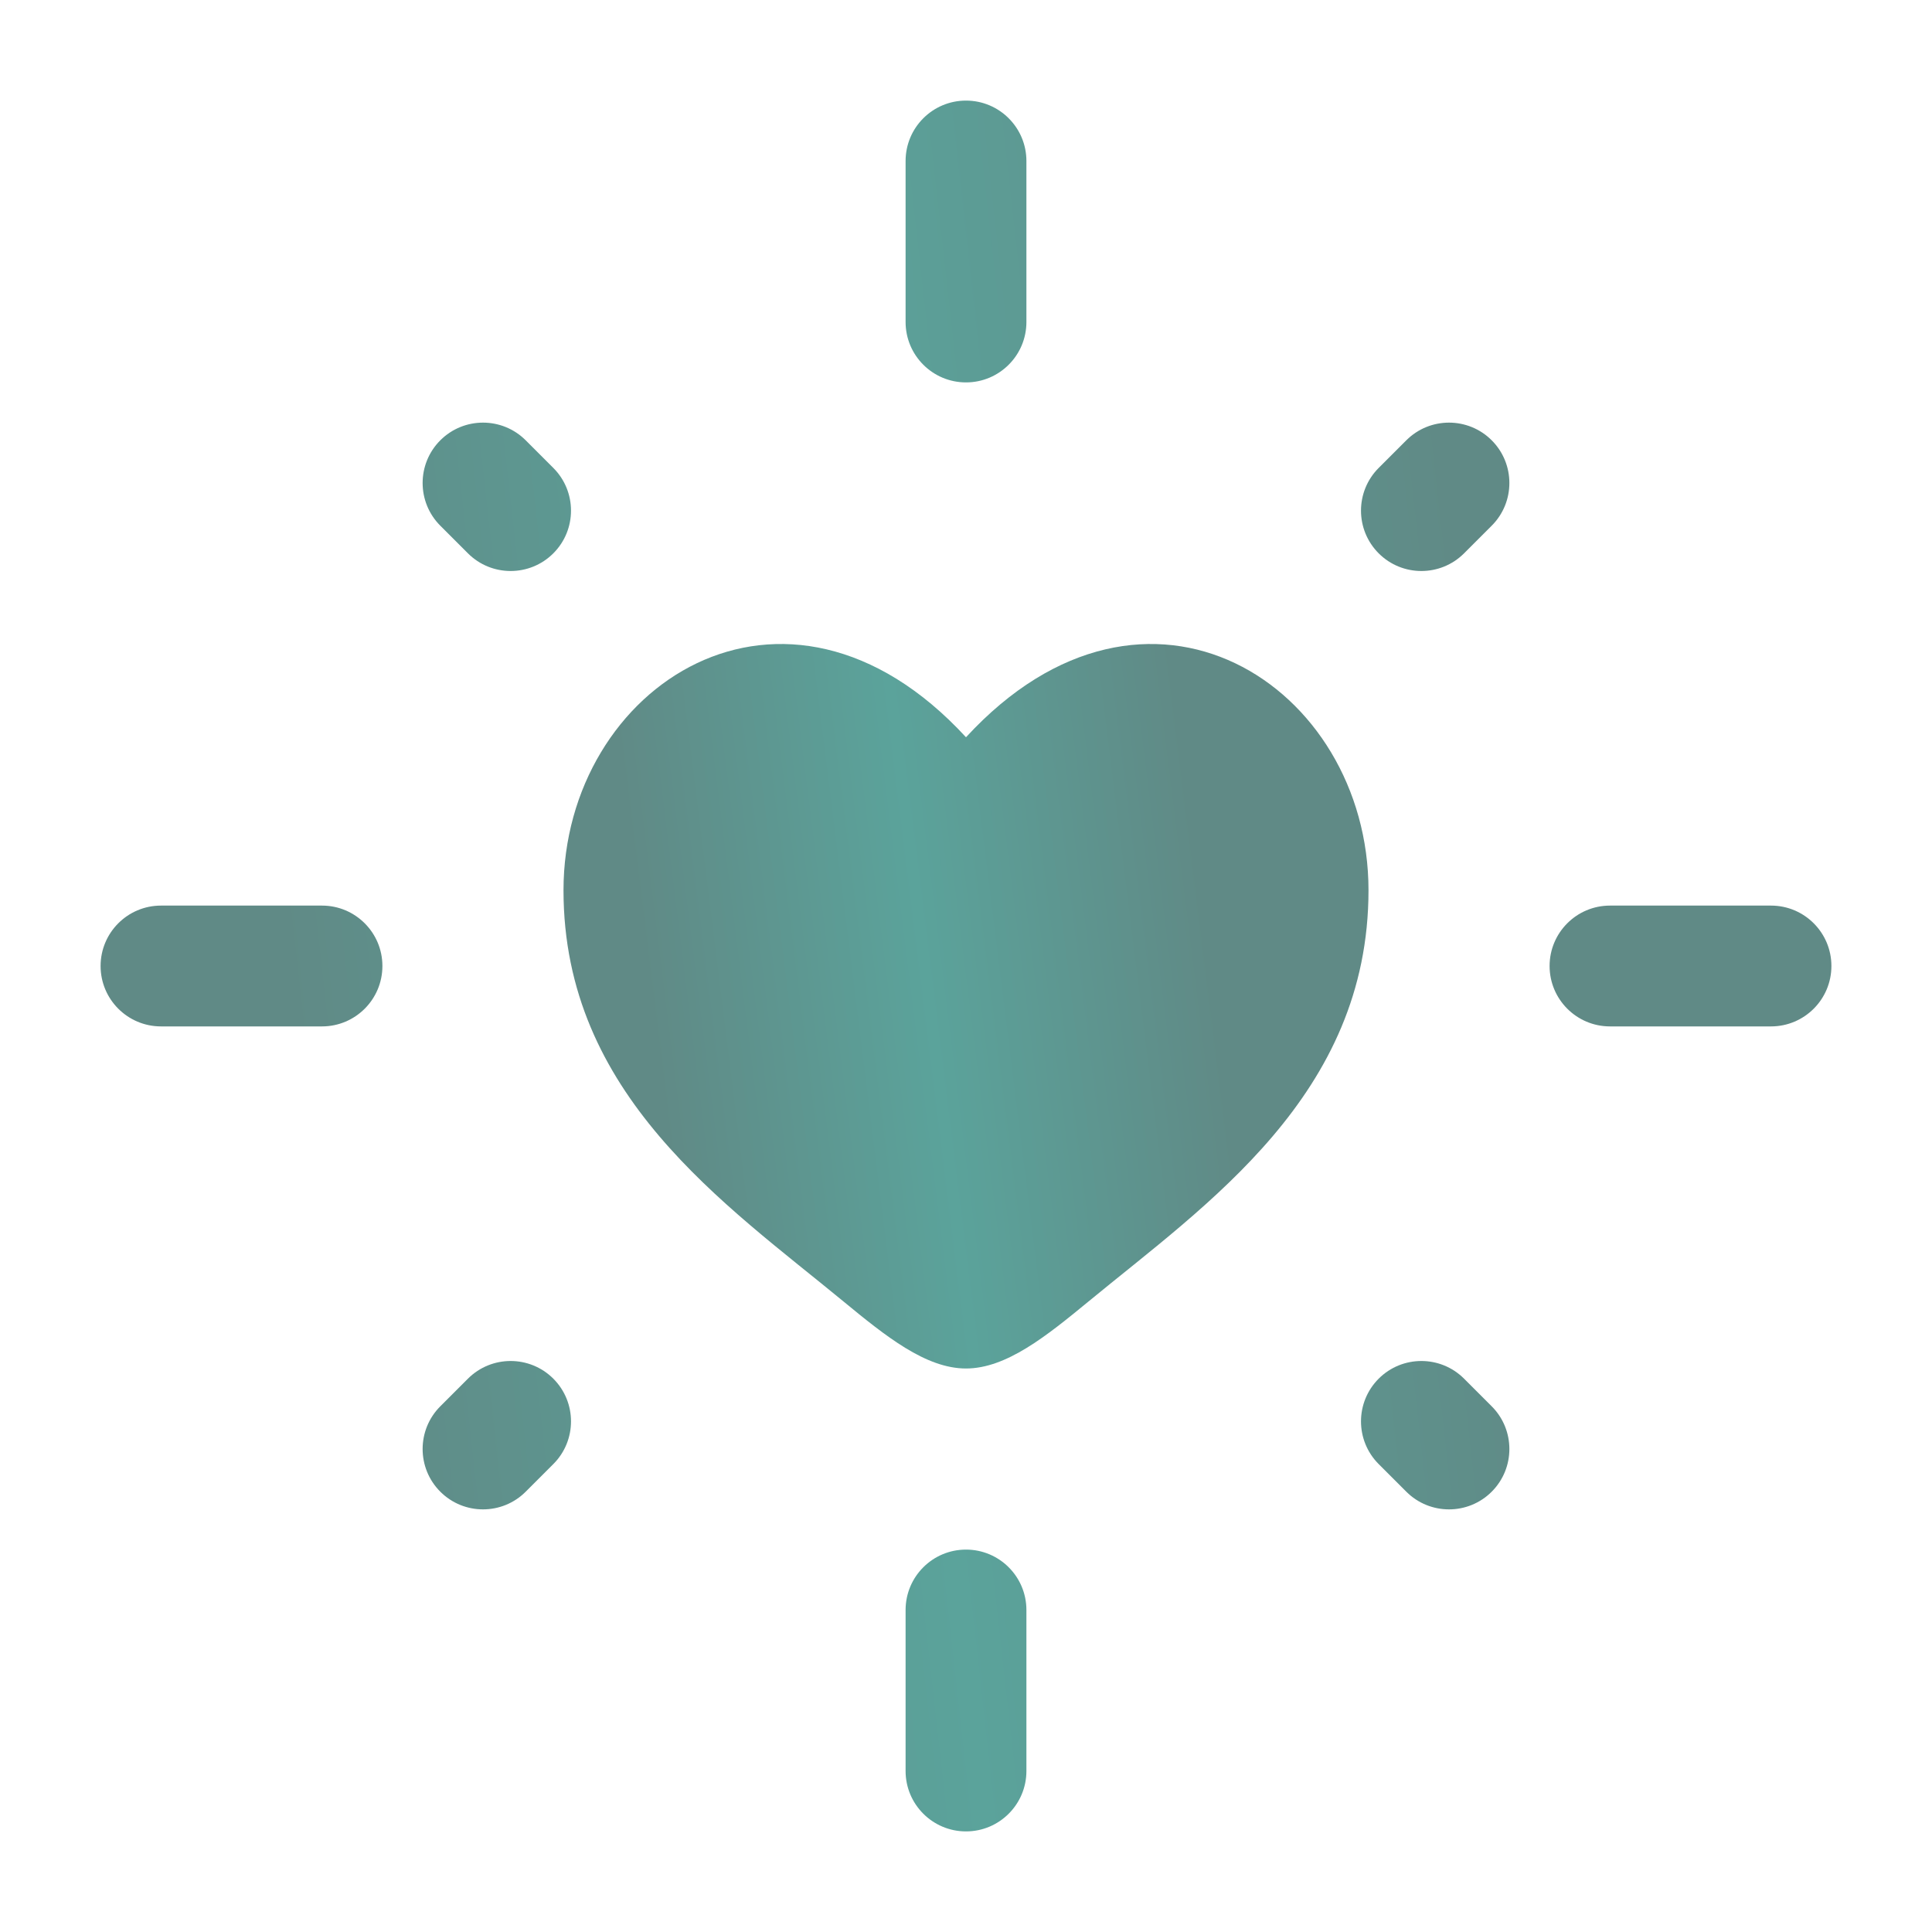
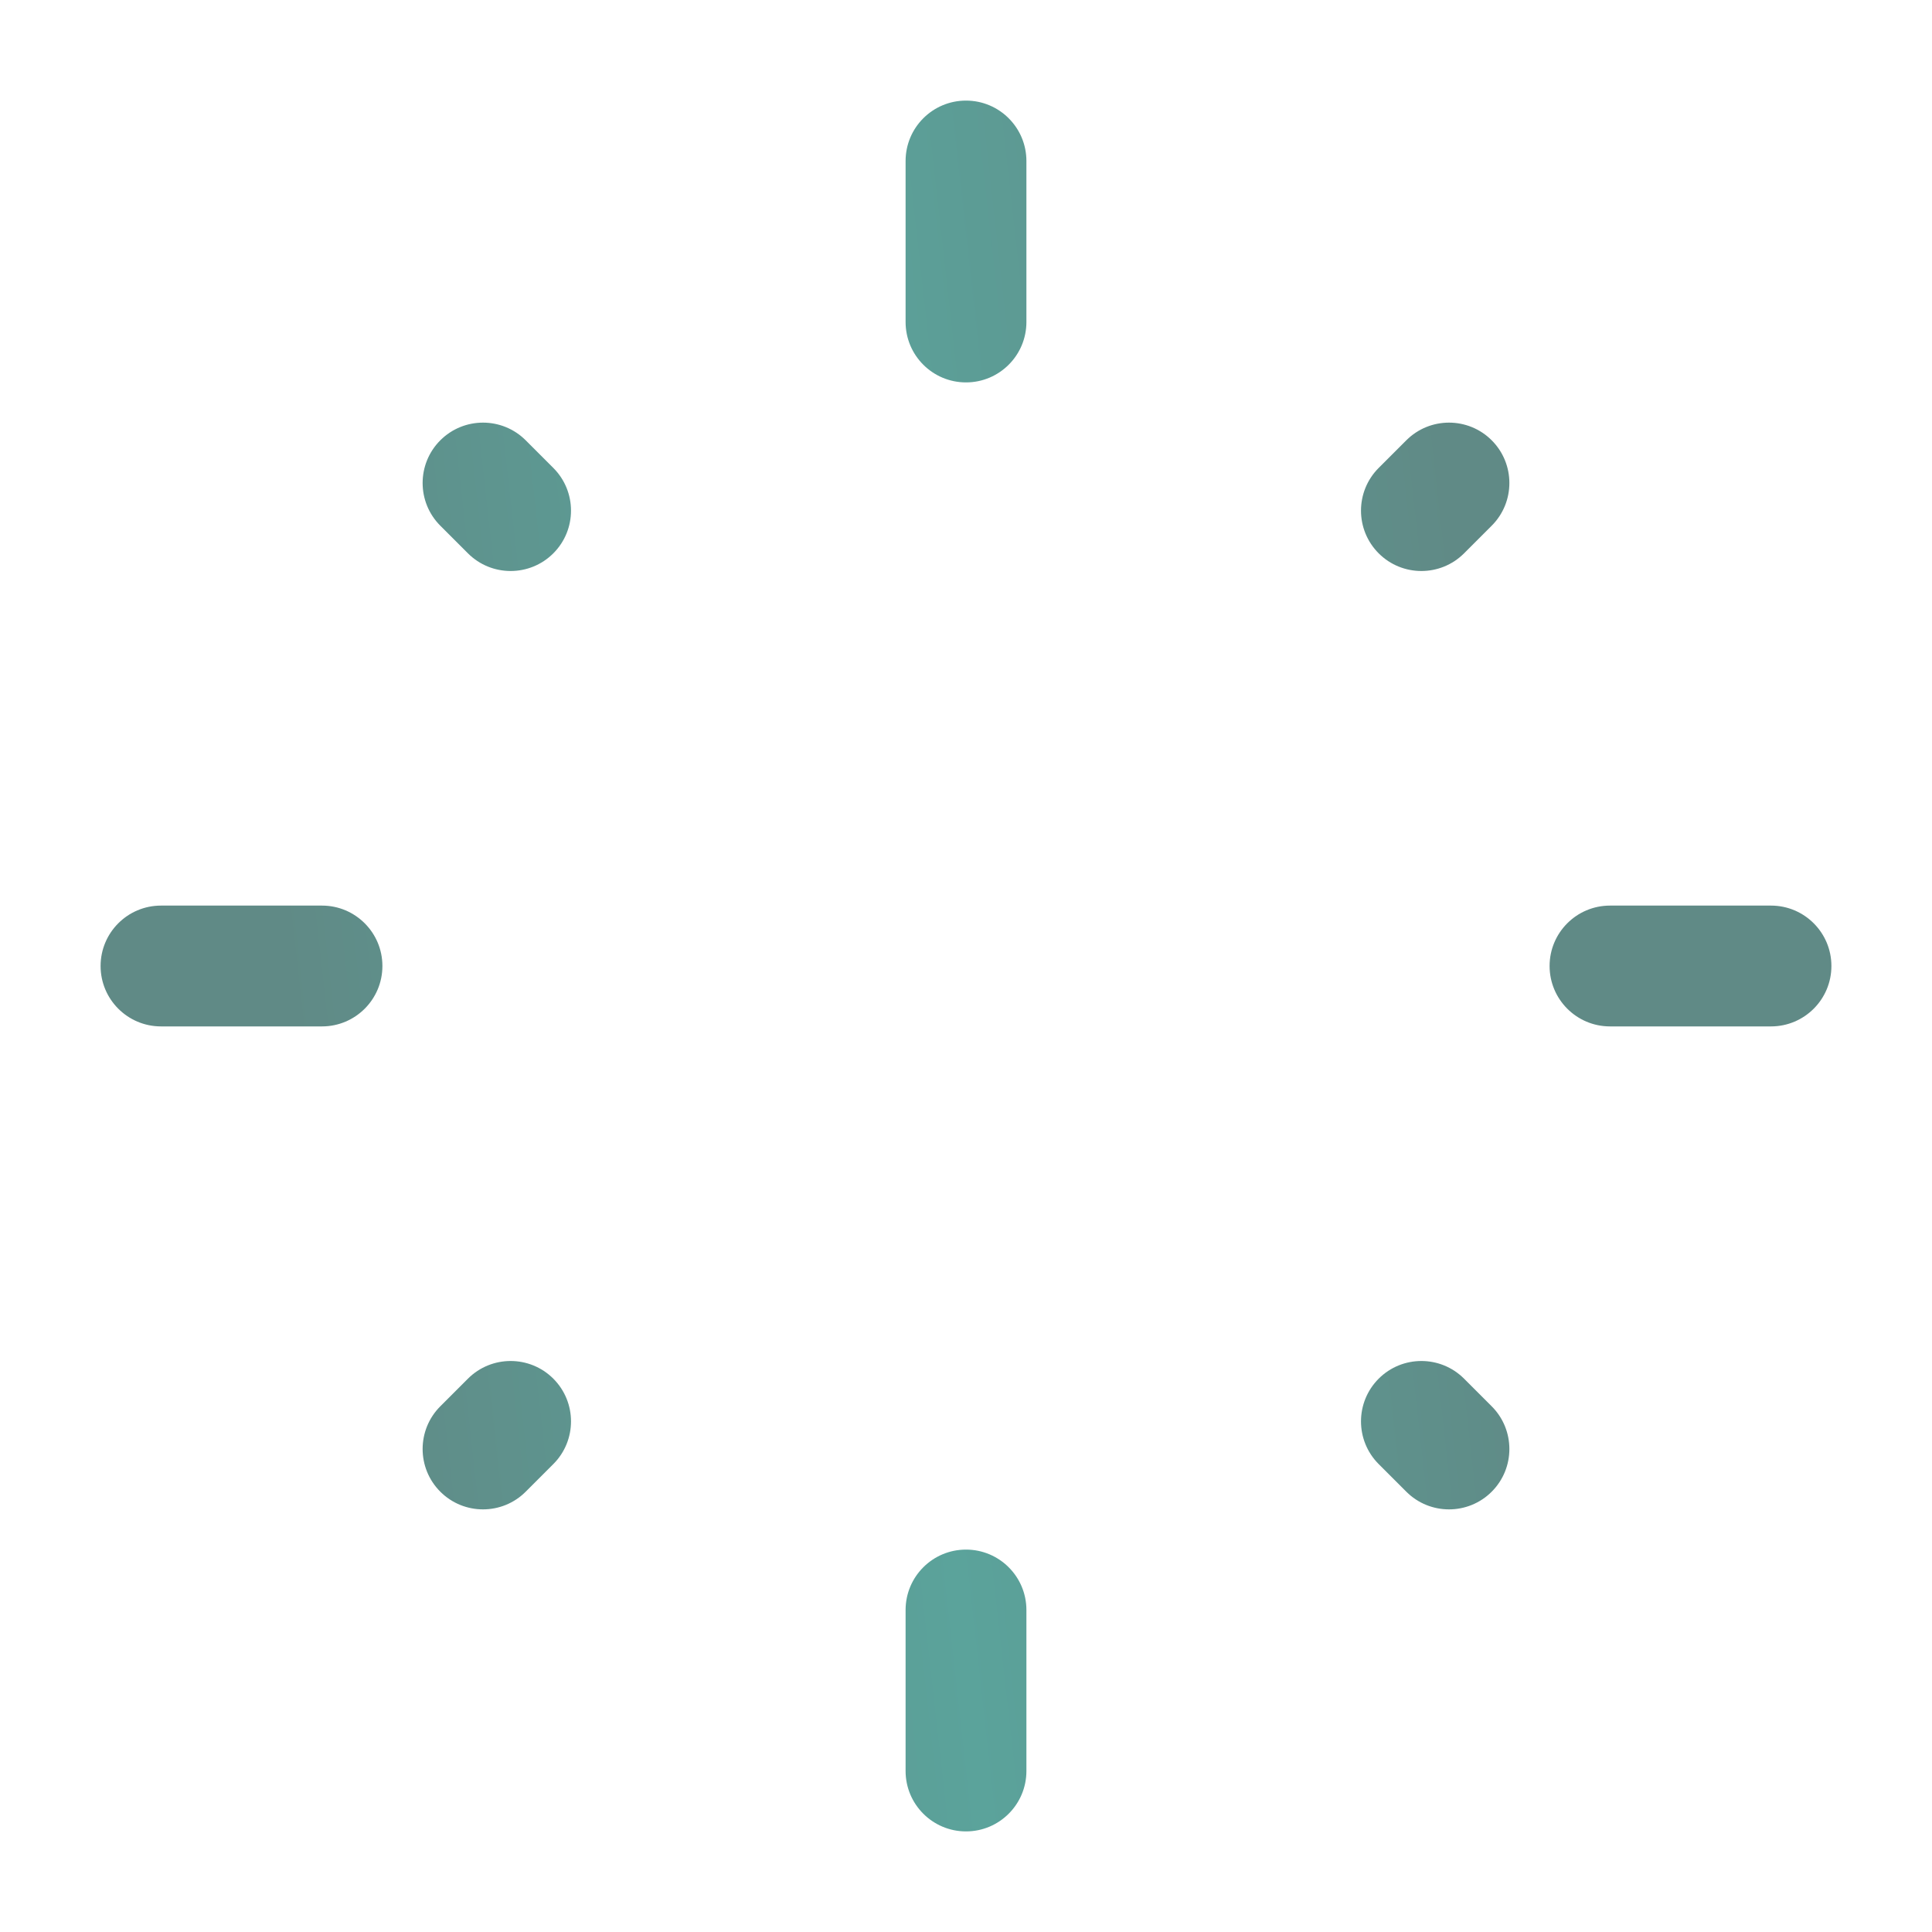
<svg xmlns="http://www.w3.org/2000/svg" width="30" height="30" viewBox="0 0 30 30" fill="none">
  <path fill-rule="evenodd" clip-rule="evenodd" d="M15 1.562C15.518 1.562 15.938 1.982 15.938 2.5V5C15.938 5.518 15.518 5.938 15 5.938C14.482 5.938 14.062 5.518 14.062 5V2.5C14.062 1.982 14.482 1.562 15 1.562ZM6.837 6.837C7.203 6.471 7.797 6.471 8.163 6.837L8.592 7.266C8.958 7.632 8.958 8.226 8.592 8.592C8.226 8.958 7.632 8.958 7.266 8.592L6.837 8.163C6.471 7.797 6.471 7.203 6.837 6.837ZM23.163 6.837C23.529 7.203 23.529 7.797 23.163 8.163L22.734 8.592C22.368 8.958 21.774 8.958 21.408 8.592C21.042 8.226 21.042 7.632 21.408 7.266L21.837 6.837C22.203 6.471 22.797 6.471 23.163 6.837ZM1.562 15C1.562 14.482 1.982 14.062 2.5 14.062H5C5.518 14.062 5.938 14.482 5.938 15C5.938 15.518 5.518 15.938 5 15.938H2.5C1.982 15.938 1.562 15.518 1.562 15ZM24.062 15C24.062 14.482 24.482 14.062 25 14.062H27.5C28.018 14.062 28.438 14.482 28.438 15C28.438 15.518 28.018 15.938 27.5 15.938H25C24.482 15.938 24.062 15.518 24.062 15ZM8.592 21.408C8.958 21.774 8.958 22.368 8.592 22.734L8.163 23.163C7.797 23.529 7.203 23.529 6.837 23.163C6.471 22.797 6.471 22.203 6.837 21.837L7.266 21.408C7.632 21.042 8.226 21.042 8.592 21.408ZM21.408 21.408C21.774 21.042 22.368 21.042 22.734 21.408L23.163 21.837C23.529 22.203 23.529 22.797 23.163 23.163C22.797 23.529 22.203 23.529 21.837 23.163L21.408 22.734C21.042 22.368 21.042 21.774 21.408 21.408ZM15 24.062C15.518 24.062 15.938 24.482 15.938 25V27.5C15.938 28.018 15.518 28.438 15 28.438C14.482 28.438 14.062 28.018 14.062 27.5V25C14.062 24.482 14.482 24.062 15 24.062Z" fill="url(#paint0_linear_148_527)" />
-   <path d="M8.75 13.824C8.75 17.002 11.262 18.696 13.101 20.212C13.75 20.746 14.375 21.25 15 21.25C15.625 21.25 16.25 20.746 16.899 20.212C18.738 18.696 21.25 17.002 21.25 13.824C21.25 10.646 17.812 8.393 15 11.448C12.188 8.393 8.75 10.646 8.75 13.824Z" fill="url(#paint1_linear_148_527)" />
  <defs>
    <linearGradient id="paint0_linear_148_527" x1="5.576" y1="25.139" x2="24.23" y2="23.051" gradientUnits="userSpaceOnUse">
      <stop stop-color="#608A86" />
      <stop offset="0.495" stop-color="#5BA39B" />
      <stop offset="1" stop-color="#608A86" />
    </linearGradient>
    <linearGradient id="paint1_linear_148_527" x1="10.617" y1="19.869" x2="19.268" y2="18.793" gradientUnits="userSpaceOnUse">
      <stop stop-color="#608A86" />
      <stop offset="0.495" stop-color="#5BA39B" />
      <stop offset="1" stop-color="#608A86" />
    </linearGradient>
  </defs>
</svg>